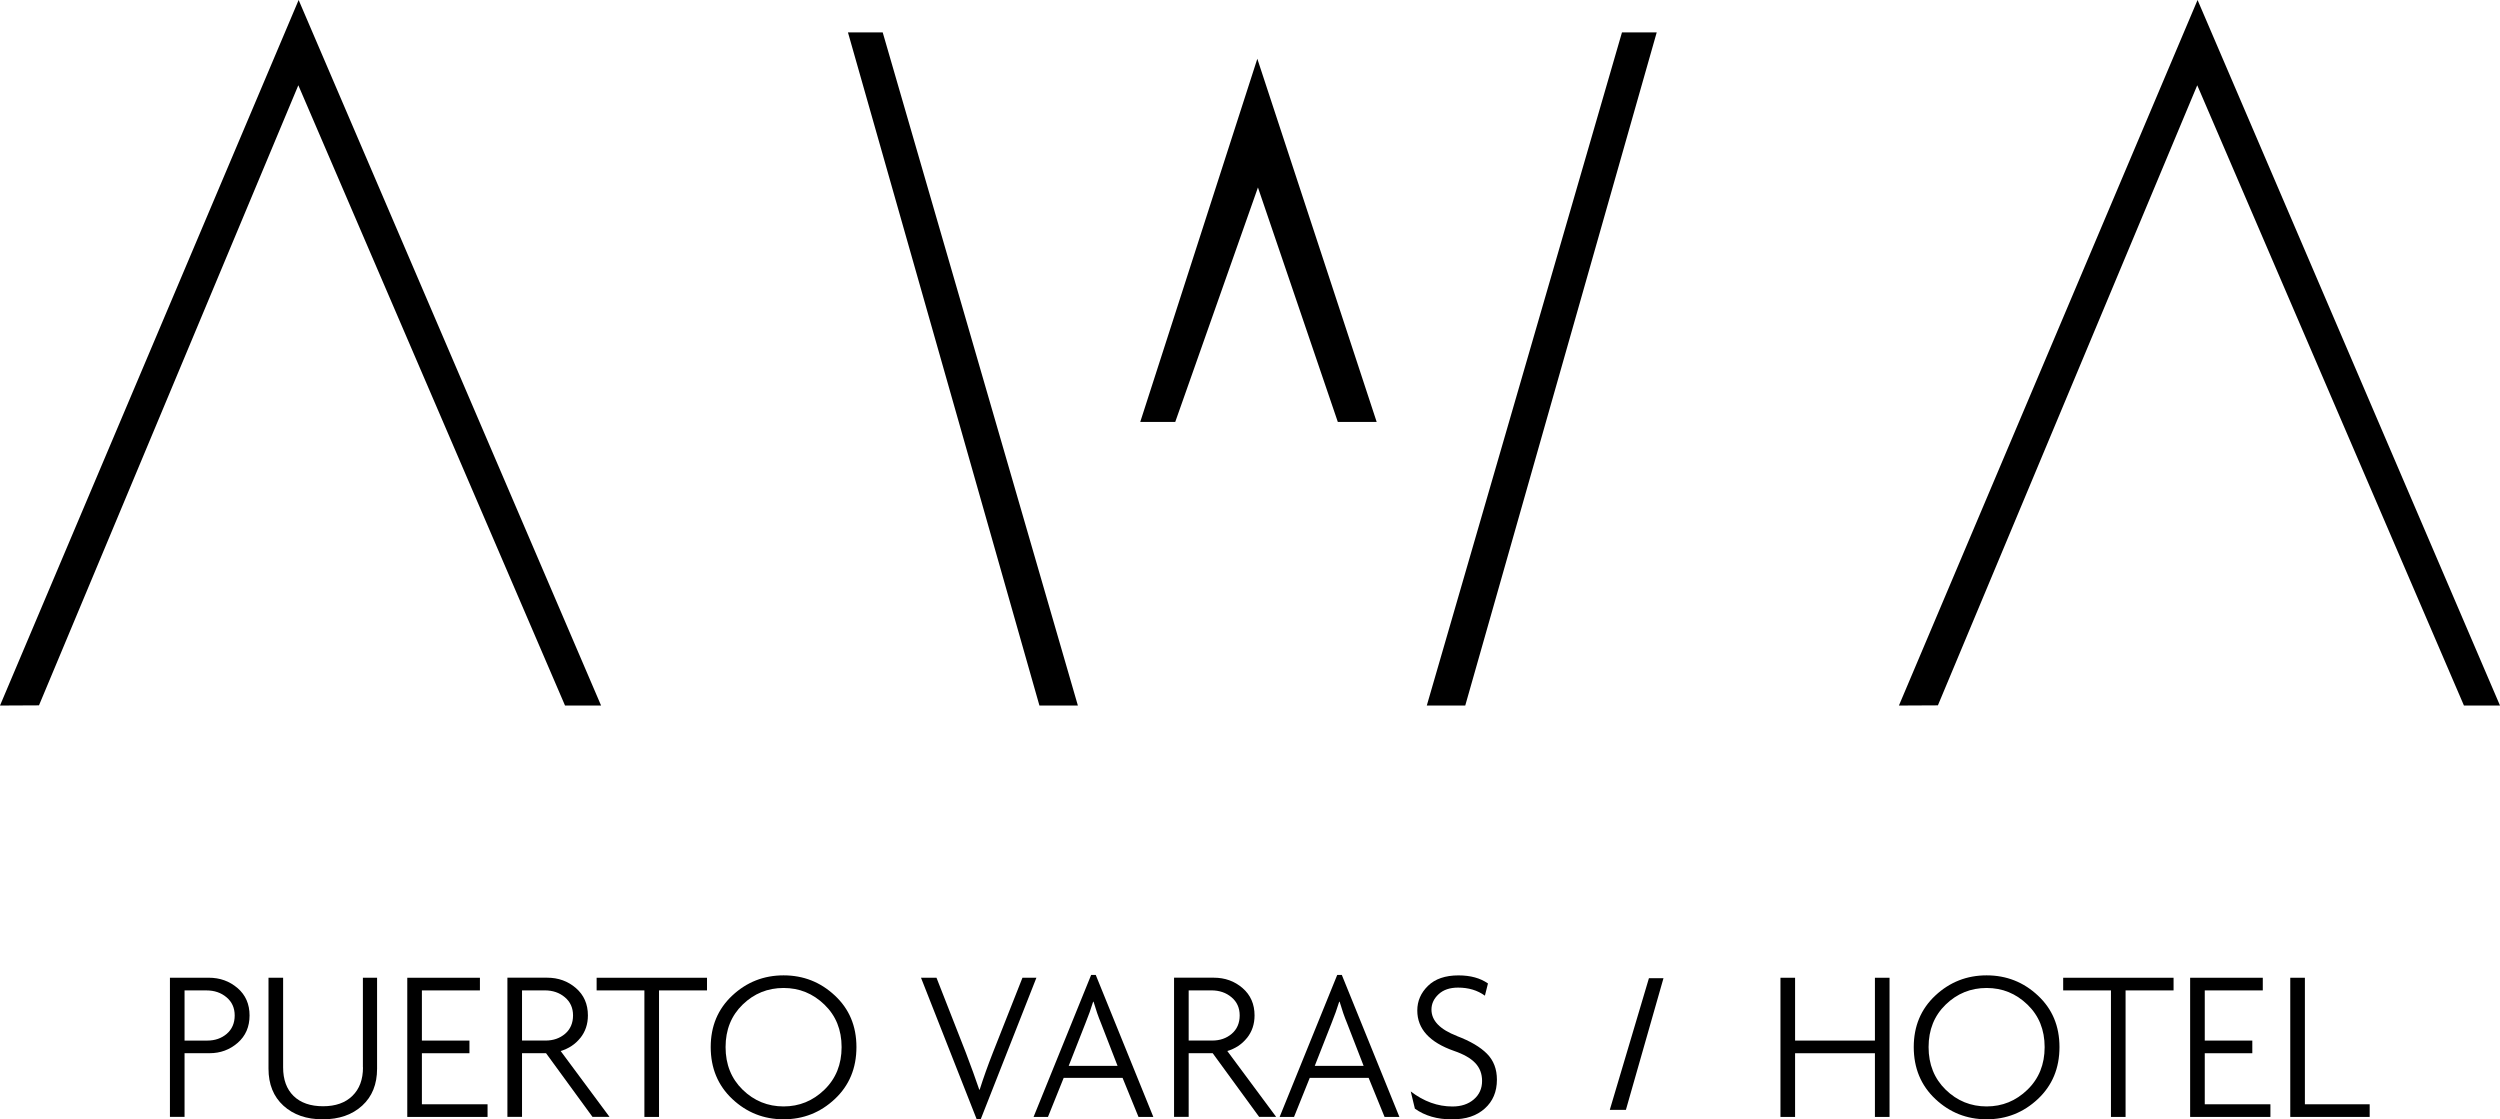
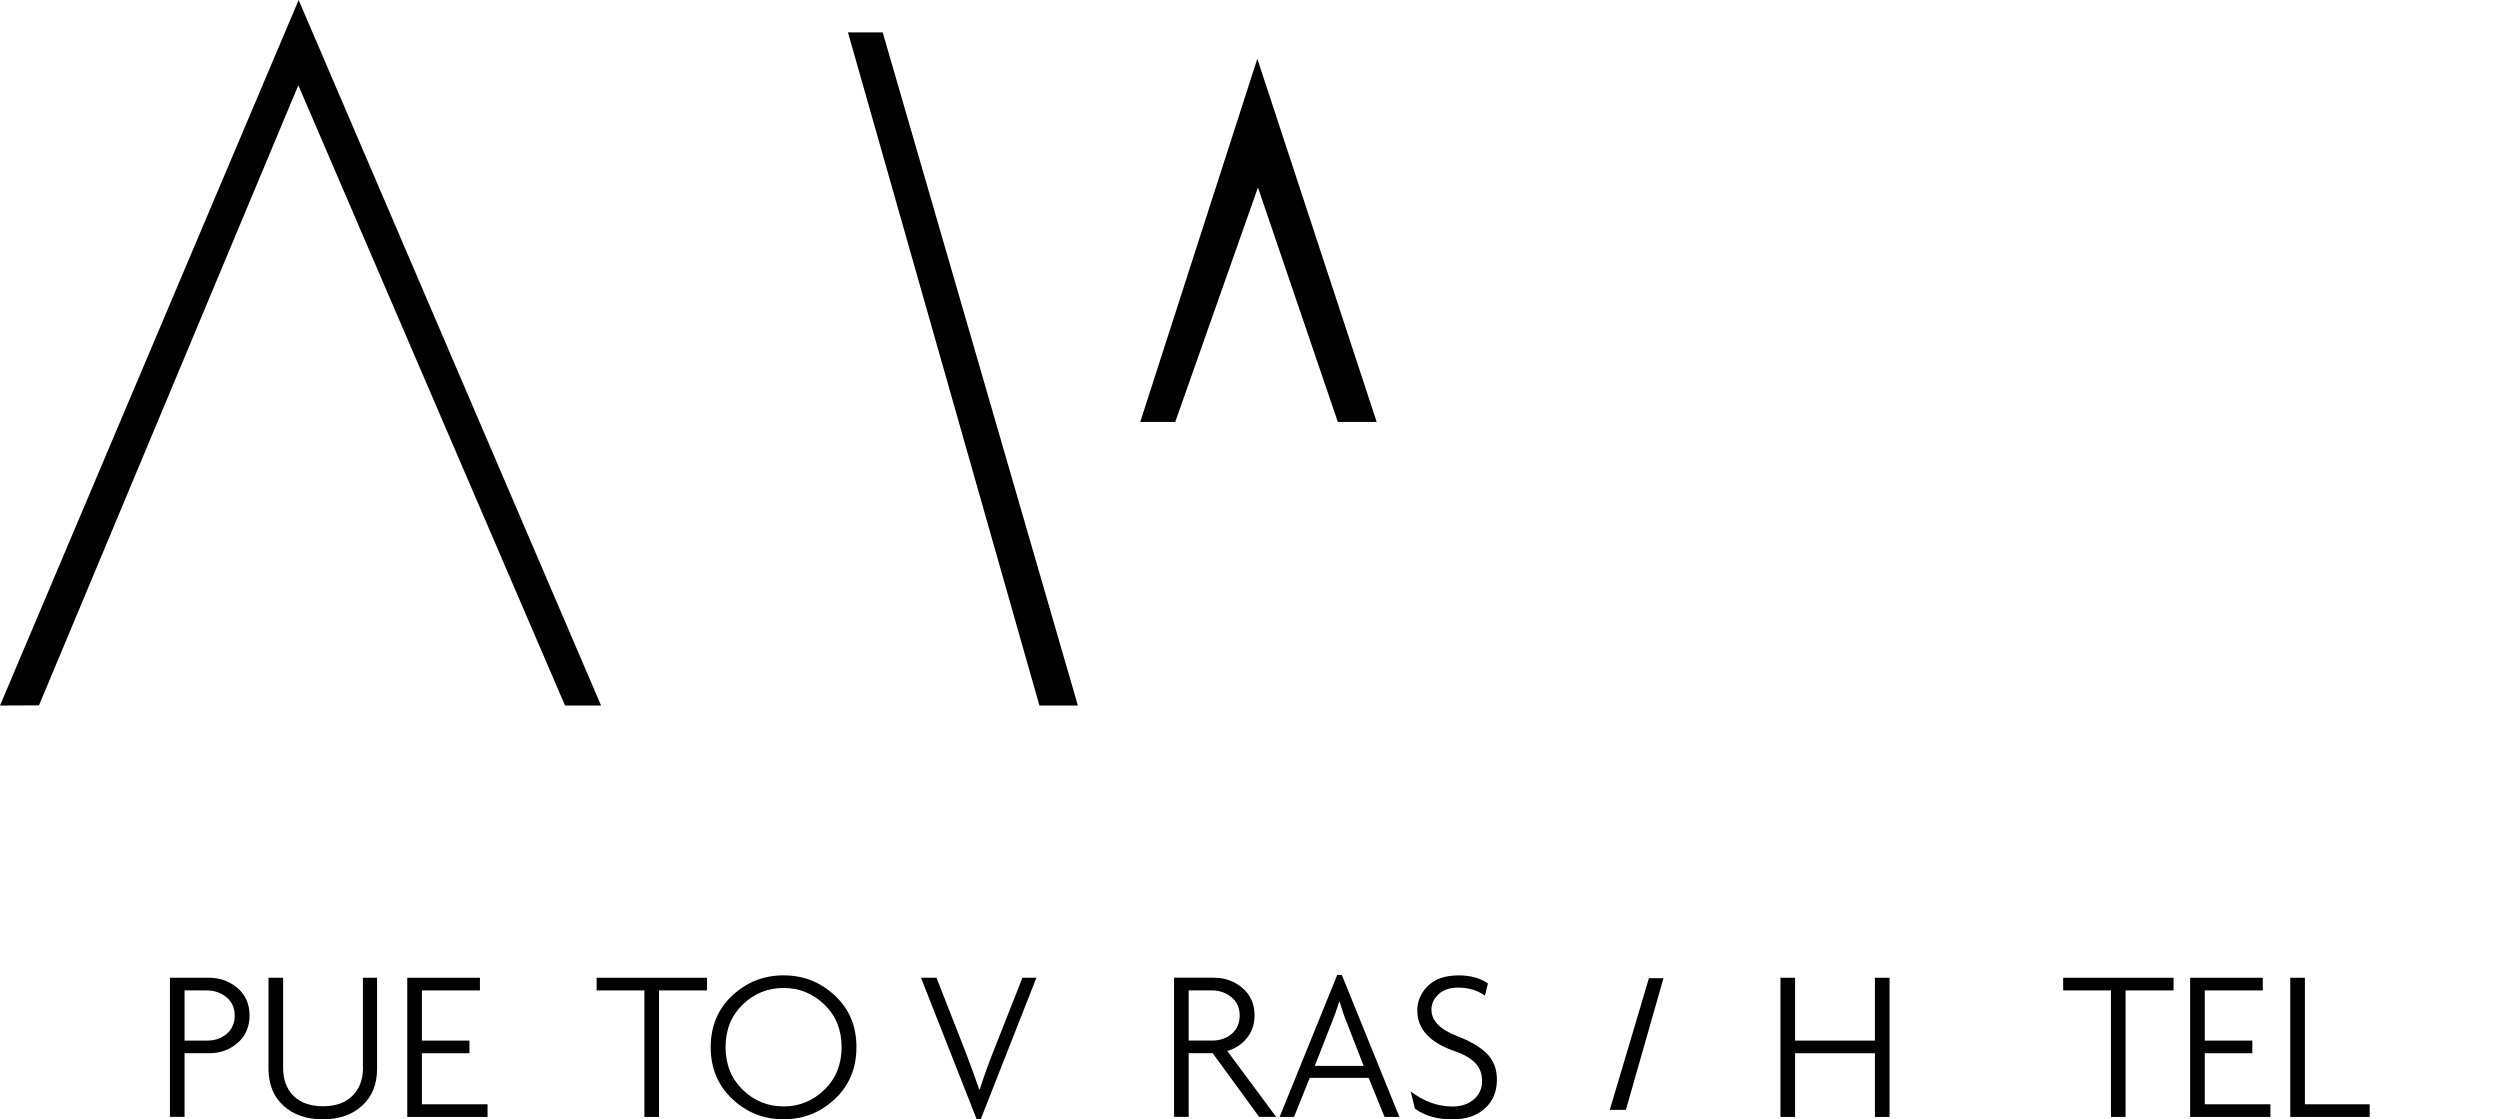
<svg xmlns="http://www.w3.org/2000/svg" id="b" viewBox="0 0 802.22 359.18">
  <g id="c">
    <g>
      <path d="M76.23,317.07c-2.57-2.22-5.65-3.33-9.24-3.33h-12.46v44.66h4.69v-20.44h8.05c3.45,0,6.45-1.11,9-3.32,2.54-2.22,3.81-5.15,3.81-8.79s-1.28-6.57-3.85-8.79Zm-3.46,14.67c-1.71,1.45-3.79,2.17-6.27,2.17h-7.28v-16.1h7c2.57,0,4.72,.73,6.47,2.21,1.75,1.47,2.62,3.42,2.62,5.84s-.85,4.43-2.55,5.88Z" />
      <path d="M116.48,342.52c0,3.87-1.13,6.92-3.4,9.13-2.26,2.22-5.4,3.33-9.42,3.33s-7.21-1.1-9.45-3.29c-2.24-2.19-3.36-5.25-3.36-9.17v-28.77h-4.69v29.19c0,4.99,1.6,8.95,4.79,11.86,3.2,2.92,7.41,4.38,12.63,4.38s9.44-1.46,12.63-4.38c3.2-2.92,4.79-6.87,4.79-11.86v-29.19h-4.55v28.77Z" />
      <polygon points="135.38 337.97 150.64 337.97 150.64 333.91 135.38 333.91 135.38 317.81 154 317.81 154 313.75 130.69 313.75 130.69 358.41 156.45 358.41 156.45 354.35 135.38 354.35 135.38 337.97" />
-       <path d="M186.2,333.1c1.63-2.03,2.45-4.45,2.45-7.25,0-3.64-1.28-6.57-3.85-8.79-2.57-2.22-5.65-3.33-9.24-3.33h-12.74v44.66h4.69v-20.44h7.7l14.91,20.44h5.46l-15.68-21.14c2.57-.75,4.67-2.14,6.3-4.17Zm-11.13,.8h-7.56v-16.1h7.28c2.57,0,4.72,.73,6.47,2.21,1.75,1.47,2.62,3.42,2.62,5.84s-.85,4.43-2.55,5.88c-1.7,1.45-3.79,2.17-6.27,2.17Z" />
      <polygon points="191.45 317.81 206.78 317.81 206.78 358.41 211.47 358.41 211.47 317.81 226.87 317.81 226.87 313.75 191.45 313.75 191.45 317.81" />
      <path d="M251.44,312.98c-6.35,0-11.83,2.16-16.45,6.47-4.62,4.32-6.93,9.83-6.93,16.55s2.31,12.32,6.93,16.66c4.62,4.34,10.1,6.51,16.45,6.51s11.83-2.17,16.45-6.51,6.93-9.89,6.93-16.66-2.31-12.24-6.93-16.55c-4.62-4.32-10.1-6.47-16.45-6.47Zm13.09,36.71c-3.69,3.57-8.05,5.35-13.09,5.35s-9.46-1.78-13.12-5.35c-3.66-3.57-5.49-8.13-5.49-13.69s1.83-10.1,5.49-13.65c3.66-3.55,8.04-5.32,13.12-5.32s9.4,1.77,13.09,5.32c3.69,3.55,5.53,8.1,5.53,13.65s-1.84,10.12-5.53,13.69Z" />
      <path d="M328.09,313.75l-9.45,23.94c-1.63,4.15-3.06,8.14-4.27,11.97h-.14c-1.17-3.45-2.61-7.44-4.34-11.97l-9.38-23.94h-4.97l17.85,45.36h1.33l17.85-45.36h-4.48Z" />
-       <path d="M350.14,312.84l-18.48,45.57h4.62l5.04-12.53h18.9l5.11,12.53h4.76l-18.48-45.57h-1.47Zm8.47,29.19h-15.68l5.39-13.72c.98-2.43,1.8-4.71,2.45-6.86h.14c.75,2.57,1.54,4.85,2.38,6.86l5.32,13.72Z" />
      <path d="M400.12,333.1c1.63-2.03,2.45-4.45,2.45-7.25,0-3.64-1.28-6.57-3.85-8.79-2.57-2.22-5.65-3.33-9.24-3.33h-12.74v44.66h4.69v-20.44h7.7l14.91,20.44h5.46l-15.68-21.14c2.57-.75,4.67-2.14,6.3-4.17Zm-11.13,.8h-7.56v-16.1h7.28c2.57,0,4.72,.73,6.47,2.21,1.75,1.47,2.62,3.42,2.62,5.84s-.85,4.43-2.55,5.88c-1.7,1.45-3.79,2.17-6.27,2.17Z" />
      <path d="M429.1,312.84l-18.48,45.57h4.62l5.04-12.53h18.9l5.11,12.53h4.76l-18.48-45.57h-1.47Zm8.47,29.19h-15.68l5.39-13.72c.98-2.43,1.79-4.71,2.45-6.86h.14c.75,2.57,1.54,4.85,2.38,6.86l5.32,13.72Z" />
      <path d="M467.53,332.44c-5.46-2.1-8.19-4.92-8.19-8.47,0-1.87,.76-3.51,2.28-4.93,1.52-1.42,3.6-2.13,6.26-2.13,3.36,0,6.23,.86,8.61,2.59l.98-3.92c-2.47-1.73-5.62-2.59-9.45-2.59-4.25,0-7.51,1.12-9.8,3.36-2.29,2.24-3.43,4.88-3.43,7.91,0,5.88,3.92,10.2,11.76,12.95,3.13,1.07,5.41,2.38,6.86,3.92,1.45,1.54,2.17,3.45,2.17,5.74,0,2.43-.89,4.4-2.66,5.92s-4.06,2.27-6.86,2.27c-4.71,0-9.17-1.61-13.37-4.83l1.33,5.53c3.22,2.29,7.16,3.43,11.83,3.43s7.96-1.15,10.57-3.46c2.61-2.31,3.92-5.4,3.92-9.27,0-3.41-1.06-6.18-3.19-8.33s-5.33-4.04-9.62-5.67Z" />
      <polygon points="601.64 333.91 576.02 333.91 576.02 313.75 571.33 313.75 571.33 358.41 576.02 358.41 576.02 337.97 601.64 337.97 601.64 358.41 606.33 358.41 606.33 313.75 601.64 313.75 601.64 333.91" />
-       <path d="M637.48,312.98c-6.35,0-11.83,2.16-16.45,6.47-4.62,4.32-6.93,9.83-6.93,16.55s2.31,12.32,6.93,16.66c4.62,4.34,10.1,6.51,16.45,6.51s11.83-2.17,16.45-6.51,6.93-9.89,6.93-16.66-2.31-12.24-6.93-16.55c-4.62-4.32-10.1-6.47-16.45-6.47Zm13.09,36.71c-3.69,3.57-8.05,5.35-13.09,5.35s-9.46-1.78-13.12-5.35c-3.66-3.57-5.5-8.13-5.5-13.69s1.83-10.1,5.5-13.65c3.66-3.55,8.04-5.32,13.12-5.32s9.4,1.77,13.09,5.32c3.69,3.55,5.53,8.1,5.53,13.65s-1.84,10.12-5.53,13.69Z" />
      <polygon points="662.05 317.81 677.38 317.81 677.38 358.41 682.07 358.41 682.07 317.81 697.47 317.81 697.47 313.75 662.05 313.75 662.05 317.81" />
      <polygon points="707.48 337.97 722.74 337.97 722.74 333.91 707.48 333.91 707.48 317.81 726.1 317.81 726.1 313.75 702.79 313.75 702.79 358.41 728.55 358.41 728.55 354.35 707.48 354.35 707.48 337.97" />
      <polygon points="739.61 313.75 734.92 313.75 734.92 358.41 760.4 358.41 760.4 354.35 739.61 354.35 739.61 313.75" />
      <polygon points="516.56 356.15 521.73 356.15 533.79 313.9 529.12 313.9 516.56 356.15" />
      <polygon points="181.31 226.4 192.88 226.4 95.83 0 0 226.4 12.51 226.34 95.73 27.36 181.31 226.4" />
      <polygon points="345.88 226.4 283.25 10.4 272.1 10.4 333.54 226.4 345.88 226.4" />
      <polygon points="403.66 60.15 429.29 135.4 441.76 135.4 403.46 18.86 365.89 135.4 377.12 135.4 403.66 60.15" />
-       <polygon points="531.62 10.4 520.47 10.4 457.84 226.4 470.18 226.4 531.62 10.4" />
-       <polygon points="705.17 0 609.34 226.4 621.85 226.34 705.07 27.36 790.65 226.4 802.22 226.4 705.17 0" />
    </g>
  </g>
</svg>